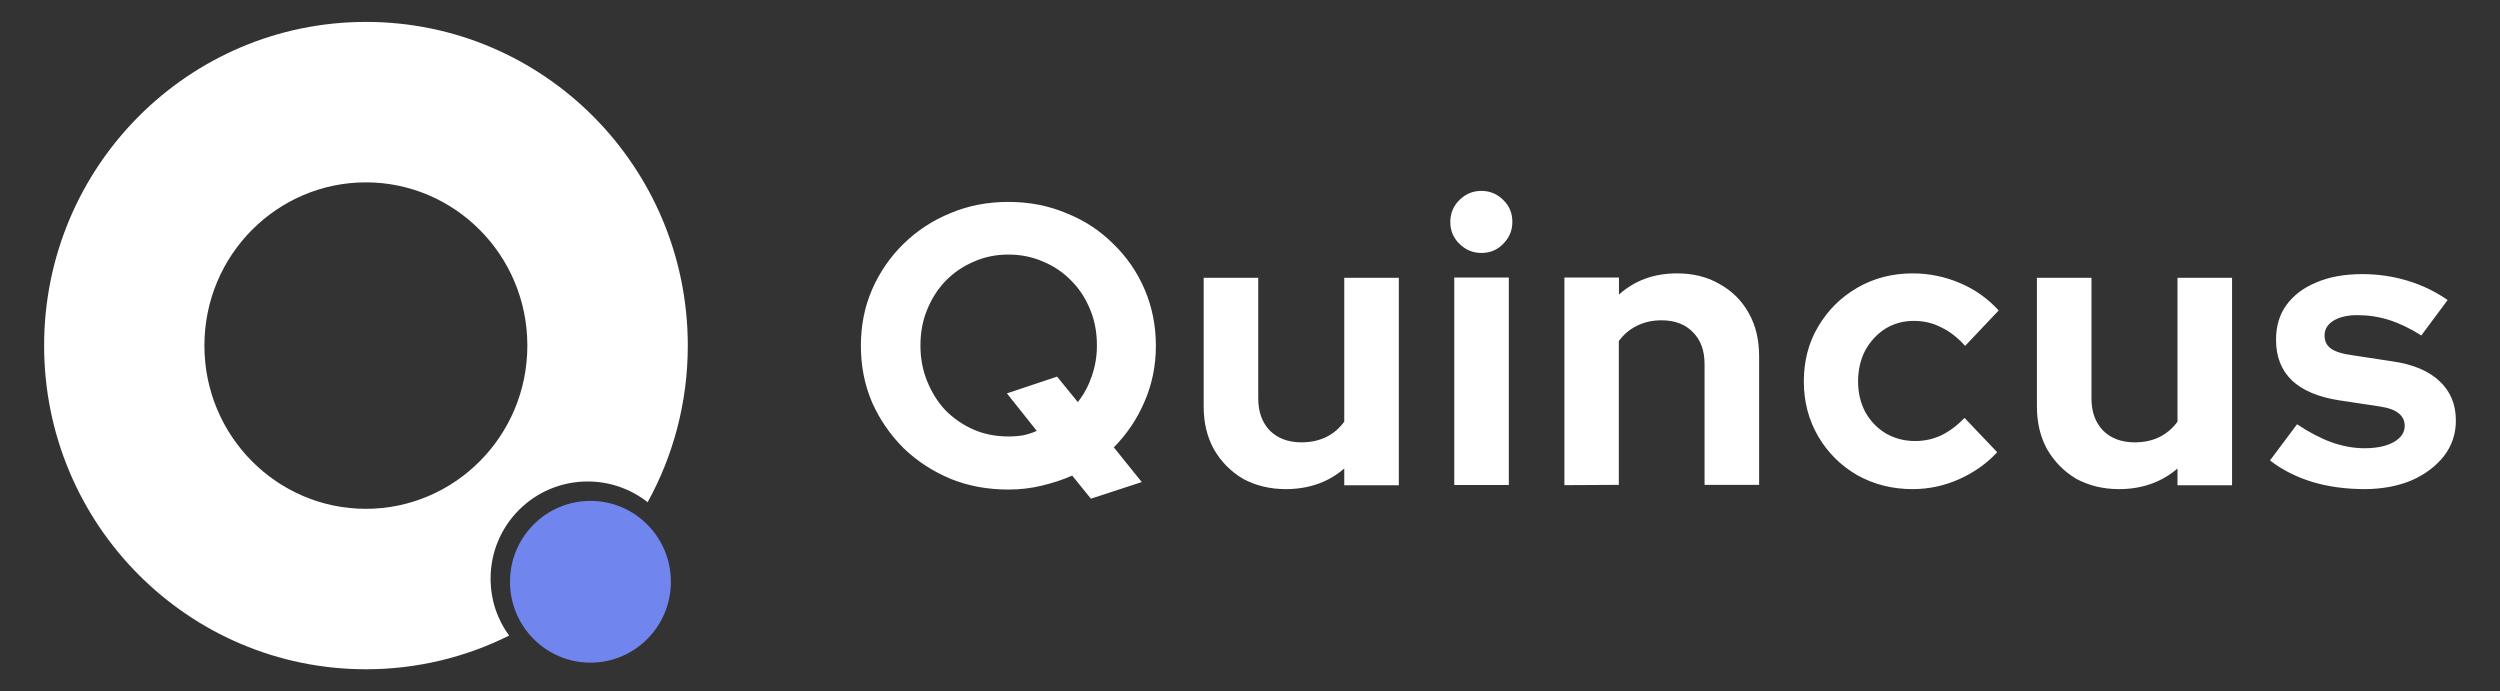
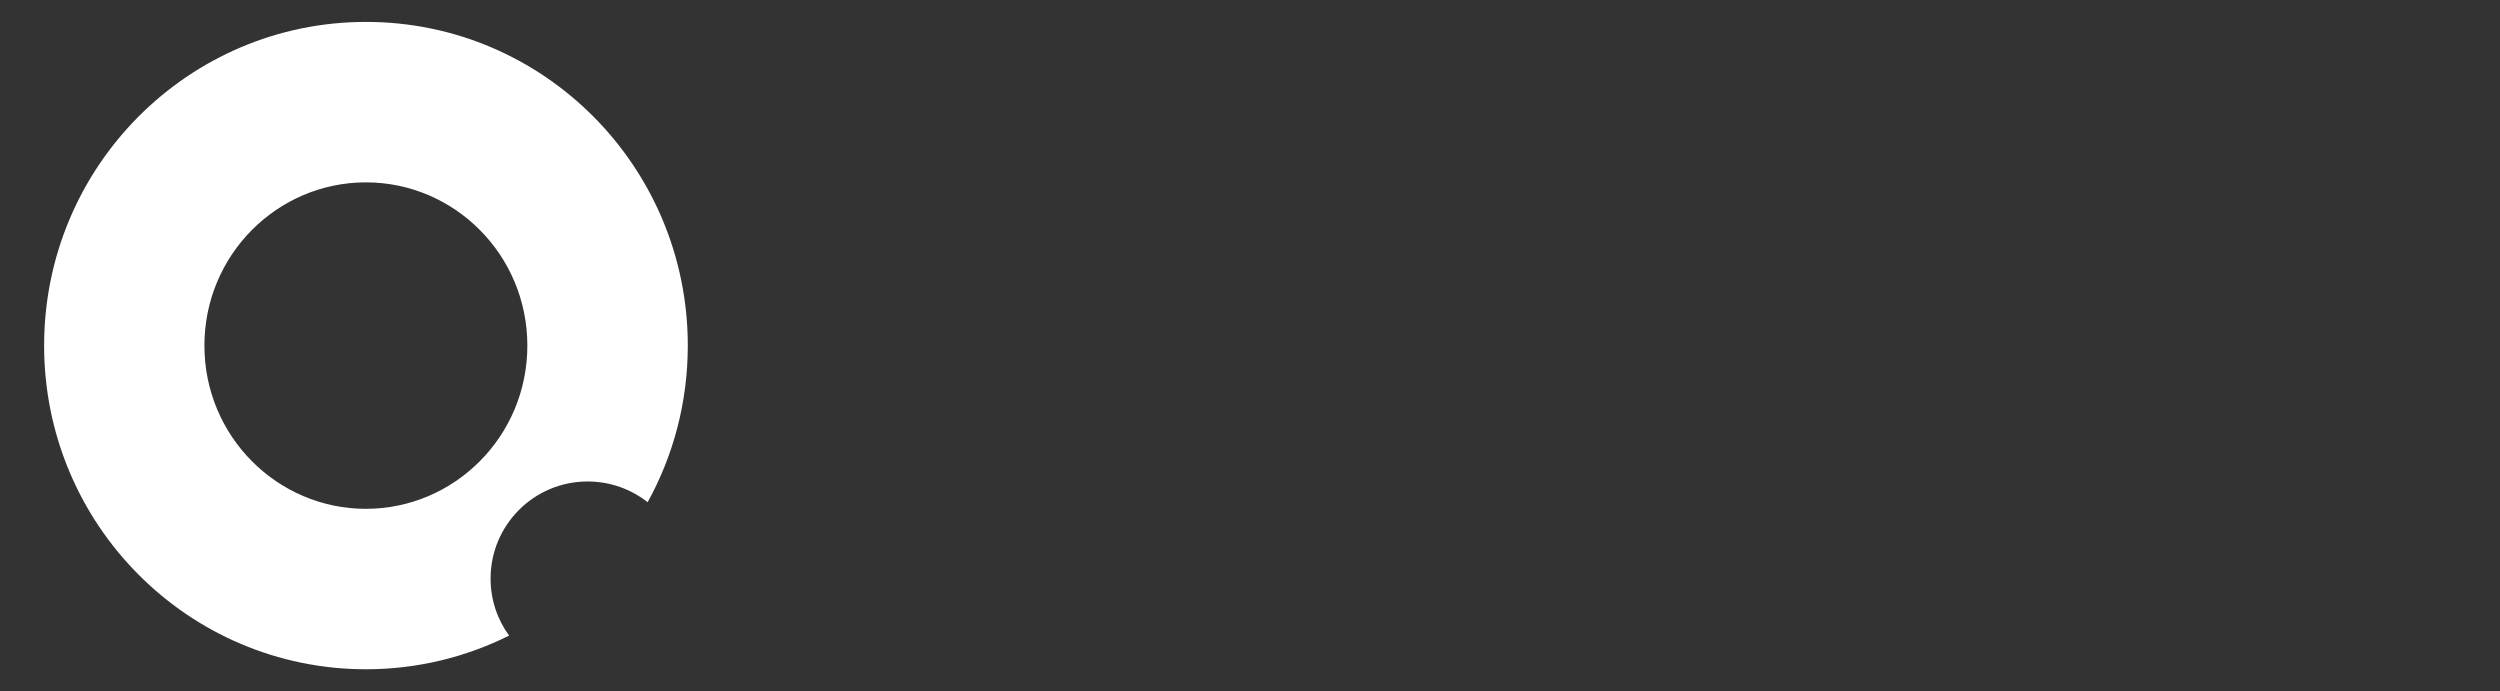
<svg xmlns="http://www.w3.org/2000/svg" version="1.1" id="Layer_1" x="0px" y="0px" viewBox="0 0 1700 470" style="enable-background:new 0 0 1700 470;" xml:space="preserve">
  <rect x="0" y="0" width="1700" height="470" fill="#333333" stroke="none" />
  <style type="text/css">
	.st0{fill:#FFFFFF;}
	.st1{fill-rule:evenodd;clip-rule:evenodd;fill:#FFFFFF;}
	.st2{fill:#7185EE;}
</style>
  <g>
-     <path class="st0" d="M741.8,339.1l-12.7-15.7c-6.5,2.9-13.4,5.1-20.6,6.8c-7.2,1.8-14.8,2.7-22.8,2.7c-14.1,0-27.2-2.4-39.3-7.3   c-12.1-5.1-22.8-12-32-20.9c-9-9-16.2-19.4-21.4-31.1c-5.1-11.9-7.6-24.7-7.6-38.5s2.5-26.4,7.6-38.2c5.2-11.9,12.4-22.3,21.4-31.1   c9.2-9,19.9-16,32-20.9c12.1-5.1,25.2-7.6,39.3-7.6s27.2,2.5,39.3,7.6c12.3,4.9,22.9,11.8,32,20.9c9.2,8.9,16.3,19.2,21.4,31.1   c5,11.7,7.6,24.5,7.6,38.2s-2.6,26.3-7.8,38.2c-5,11.7-12,22-20.8,30.9l19,23.6L741.8,339.1L741.8,339.1z M685.8,296.8   c3.6,0,7-0.3,10-0.8c3.2-0.7,6.3-1.7,9.2-3l-20.3-25.5l34.1-11.4l14.1,17.3c4.2-5.2,7.3-11.1,9.5-17.6c2.3-6.5,3.5-13.4,3.5-20.9   c0-8.9-1.5-17-4.6-24.4c-3.1-7.6-7.3-14.1-12.7-19.5c-5.4-5.6-11.7-9.9-19-13c-7.2-3.2-15.2-4.9-23.8-4.9s-16.4,1.6-23.8,4.9   c-7.2,3.1-13.5,7.4-19,13c-5.2,5.4-9.4,11.9-12.5,19.5c-3.1,7.4-4.6,15.5-4.6,24.4s1.5,16.8,4.6,24.4c3.1,7.6,7.2,14.2,12.5,19.8   c5.4,5.4,11.7,9.8,19,13C669.3,295.3,677.3,296.8,685.8,296.8L685.8,296.8z M874.3,332.6c-10.8,0-20.5-2.4-29-7   c-8.3-4.9-14.9-11.6-19.8-20c-4.7-8.5-7-18.2-7-29.2v-87.5h37.1v82.1c0,9,2.6,16.2,7.8,21.7c5.4,5.4,12.6,8.1,21.7,8.1   c6.1,0,11.6-1.2,16.5-3.5c5.1-2.5,9.2-6,12.5-10.6v-97.8h37.1v141.1h-37.1v-11.4C903.3,327.9,890,332.6,874.3,332.6L874.3,332.6z    M988.9,329.9V188.7h37.1v141.1H988.9L988.9,329.9z M1007.3,172c-5.8,0-10.7-2.1-14.9-6.2c-4.2-4.1-6.2-9.1-6.2-14.9   s2.1-10.9,6.2-14.9c4.2-4.1,9.1-6.2,14.9-6.2s10.9,2.1,14.9,6.2c4.2,4,6.2,8.9,6.2,14.9s-2.1,10.7-6.2,14.9   C1018.3,169.9,1013.3,172,1007.3,172z M1063.8,329.9V188.7h37.1v11.6c10.7-9.6,23.8-14.4,39.5-14.4c11,0,20.7,2.4,29,7.3   c8.5,4.7,15.1,11.3,19.8,19.8c4.7,8.3,7,18.1,7,29.2v87.5h-37.1v-82.1c0-9.2-2.6-16.4-7.9-21.7c-5.2-5.4-12.4-8.1-21.4-8.1   c-6.3,0-11.9,1.3-16.8,3.8c-4.9,2.4-8.9,5.8-12.2,10.3v97.8L1063.8,329.9L1063.8,329.9z M1300.6,332.6c-13.9,0-26.4-3.2-37.7-9.5   c-11.2-6.5-20-15.3-26.5-26.3c-6.5-11.2-9.8-23.6-9.8-37.4s3.2-26.4,9.8-37.4c6.5-11,15.3-19.8,26.5-26.3   c11.2-6.5,23.8-9.8,37.7-9.8c11.2,0,21.8,2.2,32,6.5c10.3,4.3,19.1,10.6,26.5,18.7l-22.8,24.1c-5.2-5.8-10.7-10-16.5-12.7   c-5.6-2.9-11.7-4.3-18.4-4.3c-7.2,0-13.7,1.8-19.5,5.4c-5.6,3.6-10.1,8.5-13.5,14.6c-3.2,6.1-4.9,13.2-4.9,21.1s1.6,14.5,4.9,20.9   c3.4,6.1,8.1,11,14.1,14.6c6,3.4,12.6,5.1,19.8,5.1c6.3,0,12.2-1.3,17.6-3.8c5.6-2.7,10.9-6.7,16-11.9l22.2,23.3   c-7.2,7.8-15.9,13.9-26,18.4C1321.9,330.4,1311.5,332.6,1300.6,332.6L1300.6,332.6z M1440.9,332.6c-10.8,0-20.5-2.4-29-7   c-8.3-4.9-14.9-11.6-19.8-20c-4.7-8.5-7-18.2-7-29.2v-87.5h37.1v82.1c0,9,2.6,16.2,7.8,21.7c5.4,5.4,12.6,8.1,21.7,8.1   c6.1,0,11.7-1.2,16.5-3.5c5.1-2.5,9.2-6,12.5-10.6v-97.8h37.1v141.1h-37.1v-11.4C1469.8,327.9,1456.6,332.6,1440.9,332.6   L1440.9,332.6z M1608.3,332.6c-13,0-25-1.6-36-4.9c-11-3.4-20.6-8.3-28.7-14.6l18.4-24.6c8.1,5.4,15.9,9.5,23.3,12.2   c7.6,2.7,15.1,4.1,22.5,4.1c8.3,0,14.9-1.4,19.8-4.1c5.1-2.9,7.6-6.6,7.6-11.1c0-3.6-1.4-6.5-4.3-8.7c-2.7-2.2-7.1-3.7-13.3-4.6   l-27.1-4.1c-14.1-2.2-24.7-6.7-32-13.5c-7.2-7-10.8-16.2-10.8-27.6c0-9.2,2.3-17.1,7-23.6c4.9-6.7,11.6-11.8,20.3-15.4   c8.8-3.8,19.3-5.7,31.4-5.7c10.3,0,20.3,1.4,30.1,4.3c9.9,2.9,19.2,7.3,27.9,13.3l-17.9,24.1c-7.8-4.9-15.2-8.4-22.2-10.6   c-7-2.2-14.2-3.2-21.4-3.2c-6.7,0-12.1,1.3-16.2,3.8c-4,2.5-6,5.9-6,10c0,3.8,1.4,6.8,4.3,8.9s7.8,3.7,14.9,4.6l26.8,4.1   c14.1,2,24.8,6.5,32.2,13.5c7.4,6.9,11.1,15.8,11.1,26.8c0,9-2.7,17.1-8.1,24.1c-5.4,6.9-12.7,12.4-21.9,16.5   C1630.8,330.5,1620.2,332.5,1608.3,332.6L1608.3,332.6z" />
    <path class="st1" d="M358.6,235c0,61.8-49.7,111-109.8,111S139,296.8,139,235s49.7-111,109.8-111S358.6,173.2,358.6,235z    M346.2,432.2c-29.3,14.6-62.4,22.9-97.3,22.9c-120.9,0-218.9-98.5-218.9-220.1s98-220.1,218.9-220.1S467.7,113.5,467.7,235   c0,38.6-9.9,75-27.3,106.5c-11.2-8.8-25.4-14.1-40.8-14.1c-36.5,0-66,29.6-66,66C333.6,407.9,338.2,421.3,346.2,432.2L346.2,432.2z   " />
-     <ellipse class="st2" cx="401.5" cy="395.6" rx="54.7" ry="55" />
  </g>
</svg>